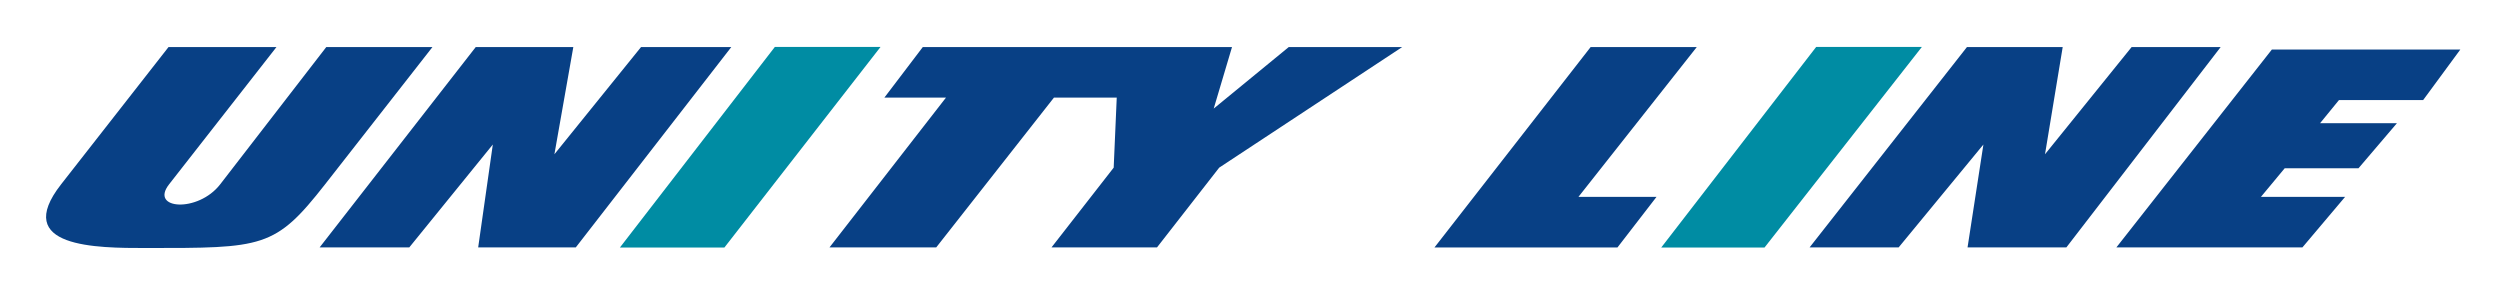
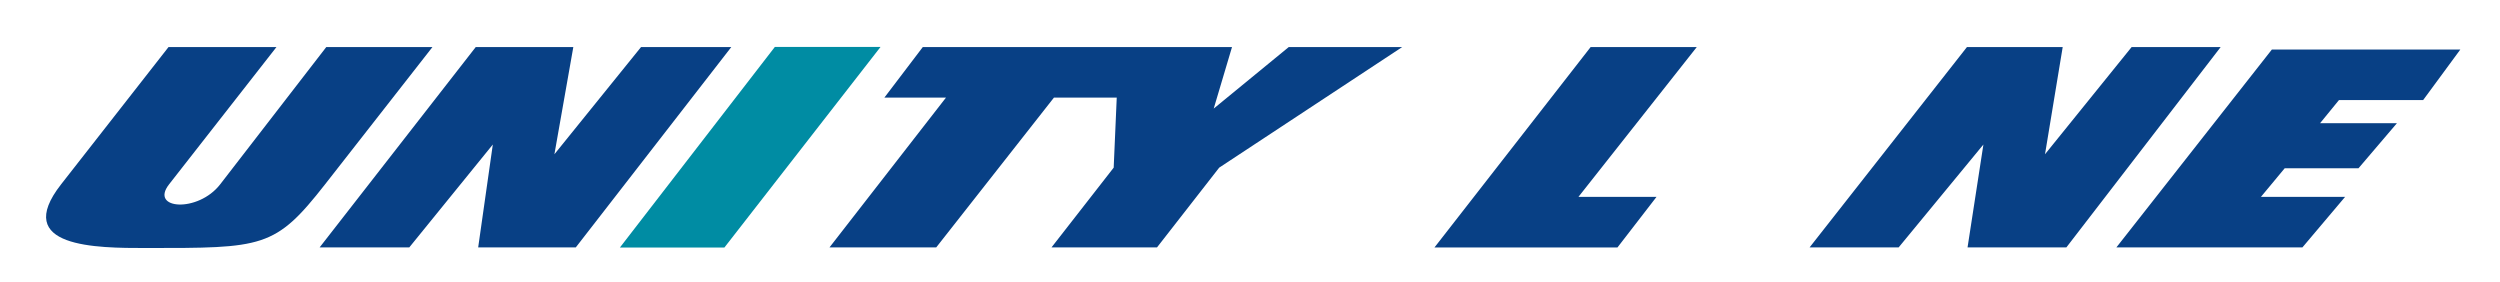
<svg xmlns="http://www.w3.org/2000/svg" version="1.1" id="Layer_1" x="0px" y="0px" width="279px" height="31.5px" viewBox="0 0 279 31.5" enable-background="new 0 0 279 31.5" xml:space="preserve">
-   <polygon fill-rule="evenodd" clip-rule="evenodd" fill="#008CA3" points="202.683,5.241 185.392,27.626 196.919,27.626   214.479,5.241 " />
  <polygon fill-rule="evenodd" clip-rule="evenodd" fill="#008CA3" points="86.471,5.241 69.18,27.626 80.841,27.626 98.266,5.241 " />
  <path fill-rule="evenodd" clip-rule="evenodd" fill="#084085" d="M36.278,20.571L48.26,5.254H36.411L24.573,20.571  c-2.47,3.195-7.905,2.814-5.704,0L30.852,5.254H18.805L6.819,20.571c-5.551,7.095,4.005,7.108,9.441,7.108  C29.364,27.68,30.688,27.716,36.278,20.571 M35.668,27.613h10.005l9.325-11.485l-1.634,11.485h10.891L81.611,5.254H71.538  l-9.666,11.961l2.11-11.961H53.091L35.668,27.613z M124.628,10.896h-7.01L104.48,27.613H92.569l13.001-16.718h-6.875l4.288-5.642  h21.645h12.864l-2.042,6.865l8.372-6.865h12.66l-20.42,13.457l-6.942,8.902h-11.774l6.941-8.902L124.628,10.896z M160.089,27.613  l17.425-22.359h11.844l-13.205,16.719h8.713l-4.356,5.641H160.089z M237.888,5.254l-9.665,11.961l1.974-11.961H219.51  l-17.561,22.359h9.938l9.461-11.485l-1.77,11.485h11.026l17.221-22.359H237.888z M253.542,5.526h21.032l-4.151,5.642h-9.394  l-2.109,2.582h8.576l-4.289,5.029h-8.235l-2.654,3.194h9.393l-4.765,5.64h-20.76L253.542,5.526z" />
</svg>